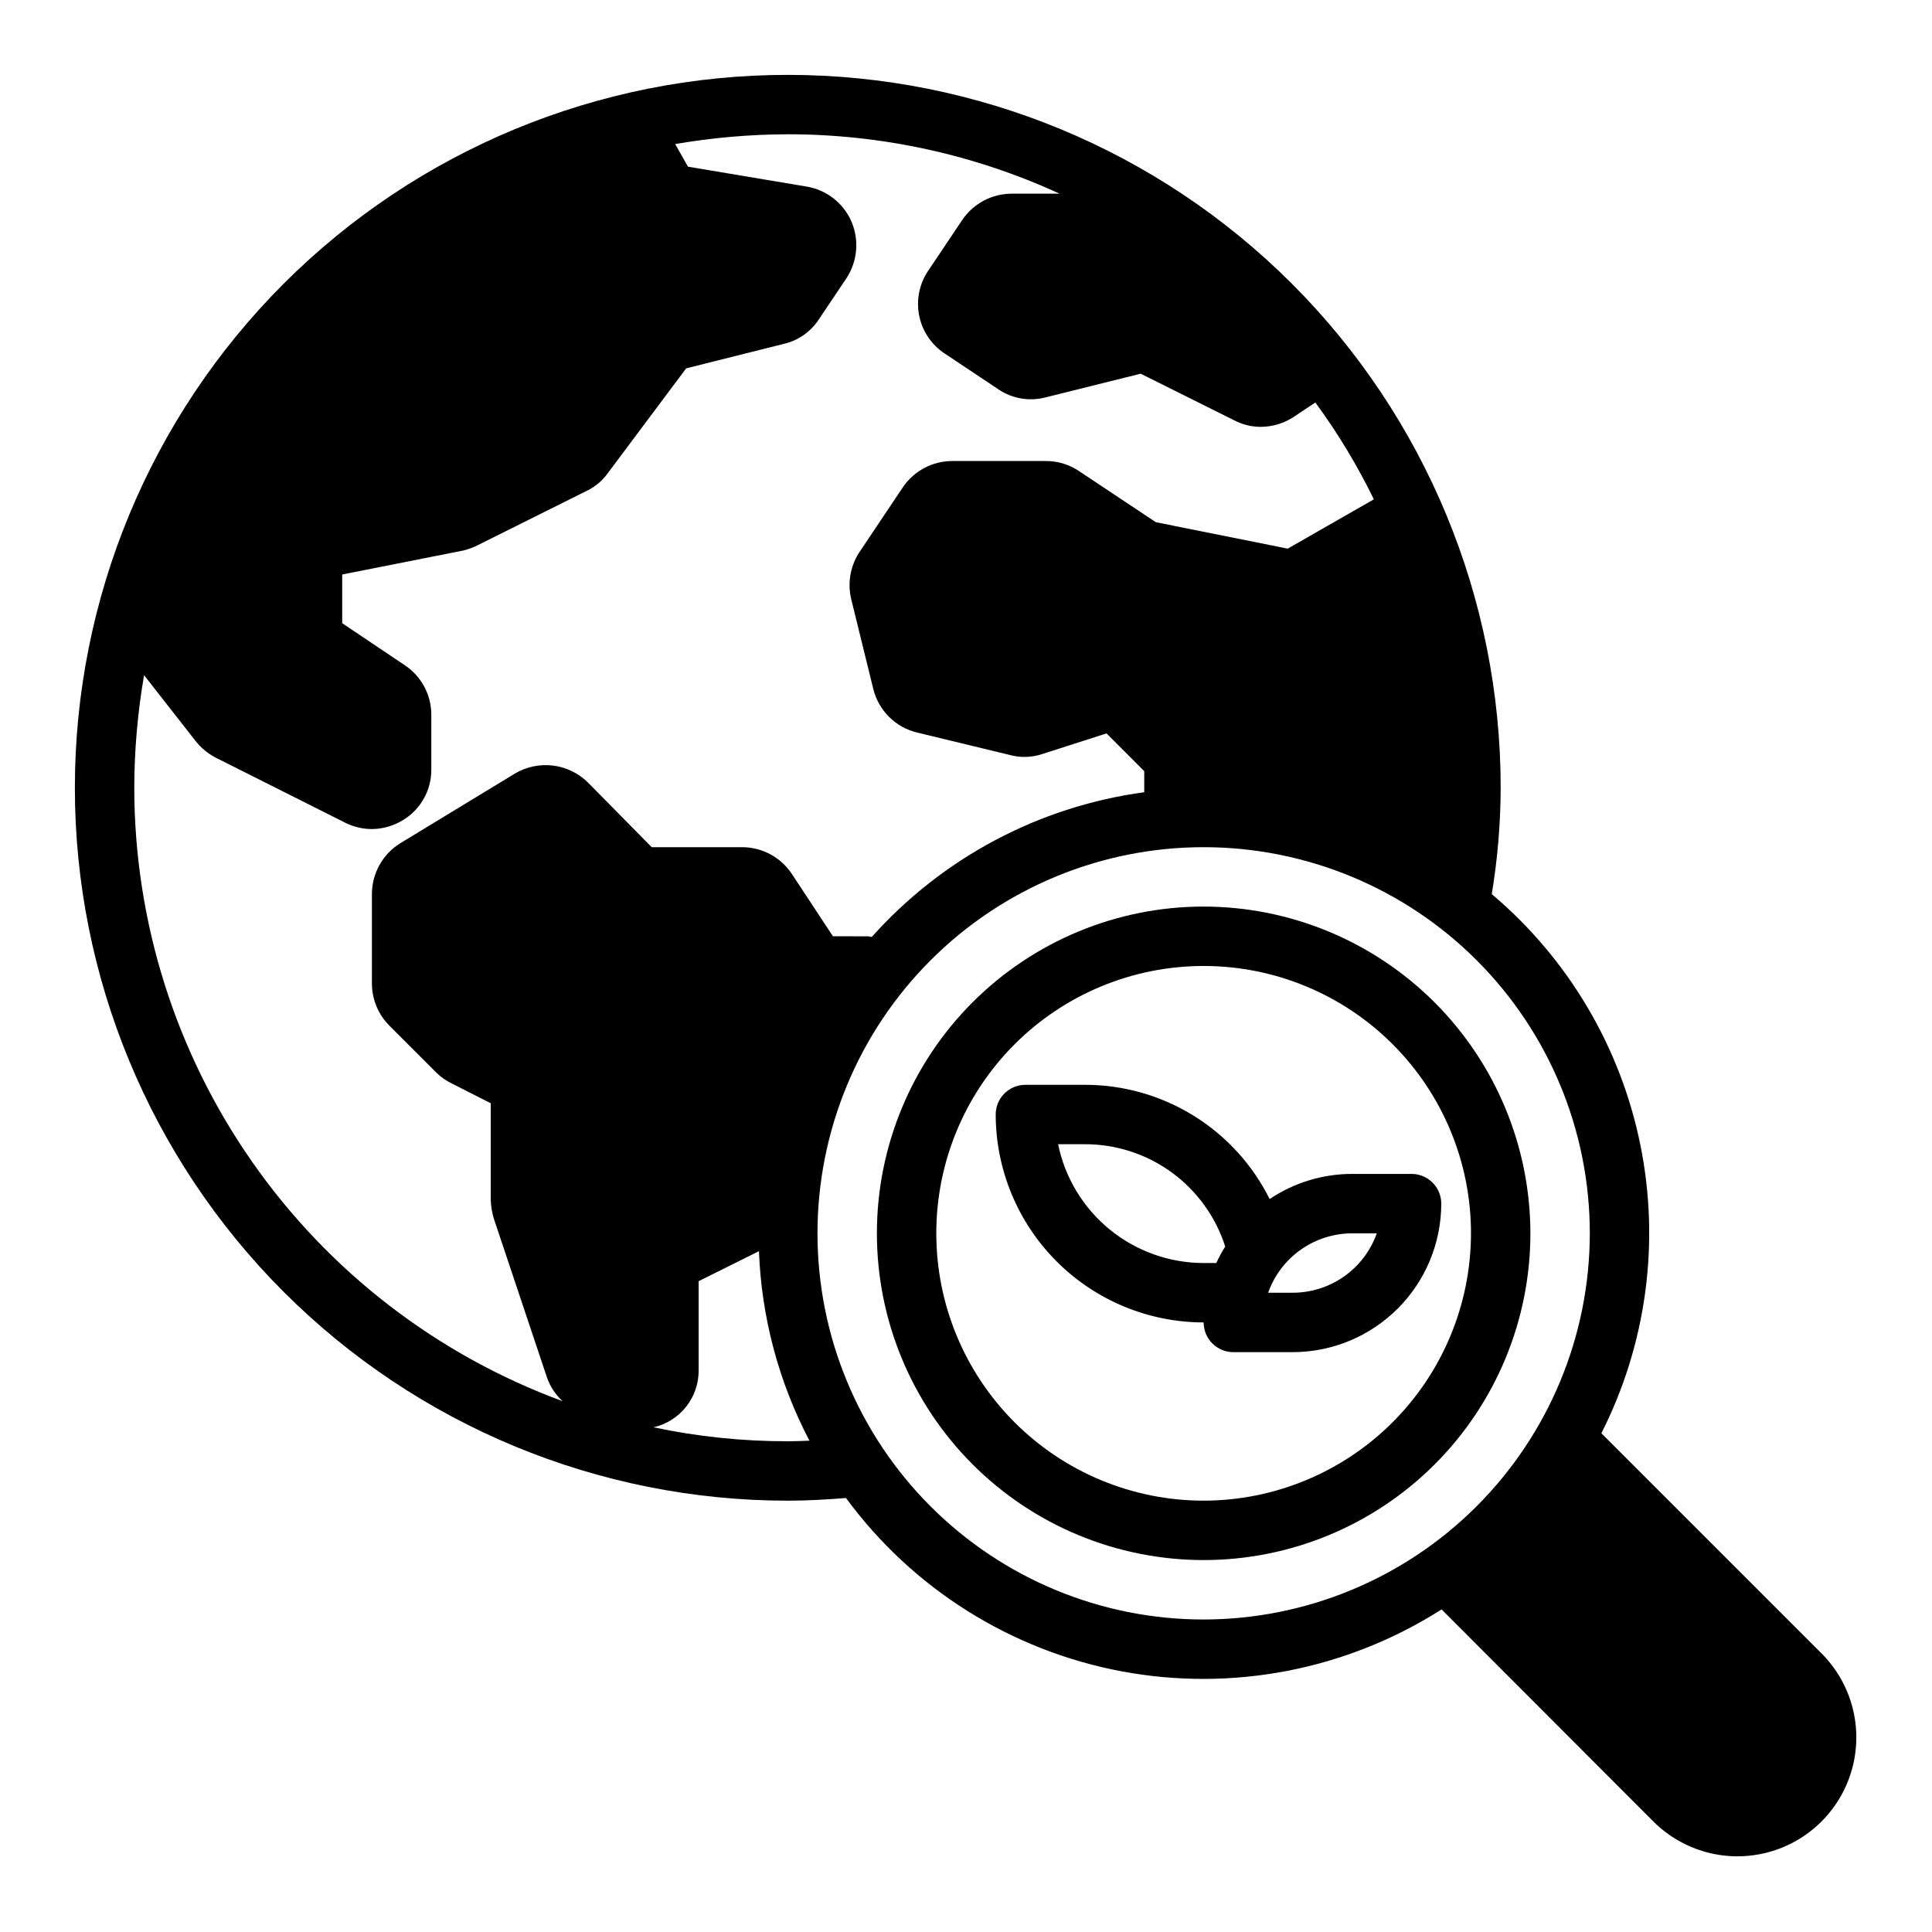
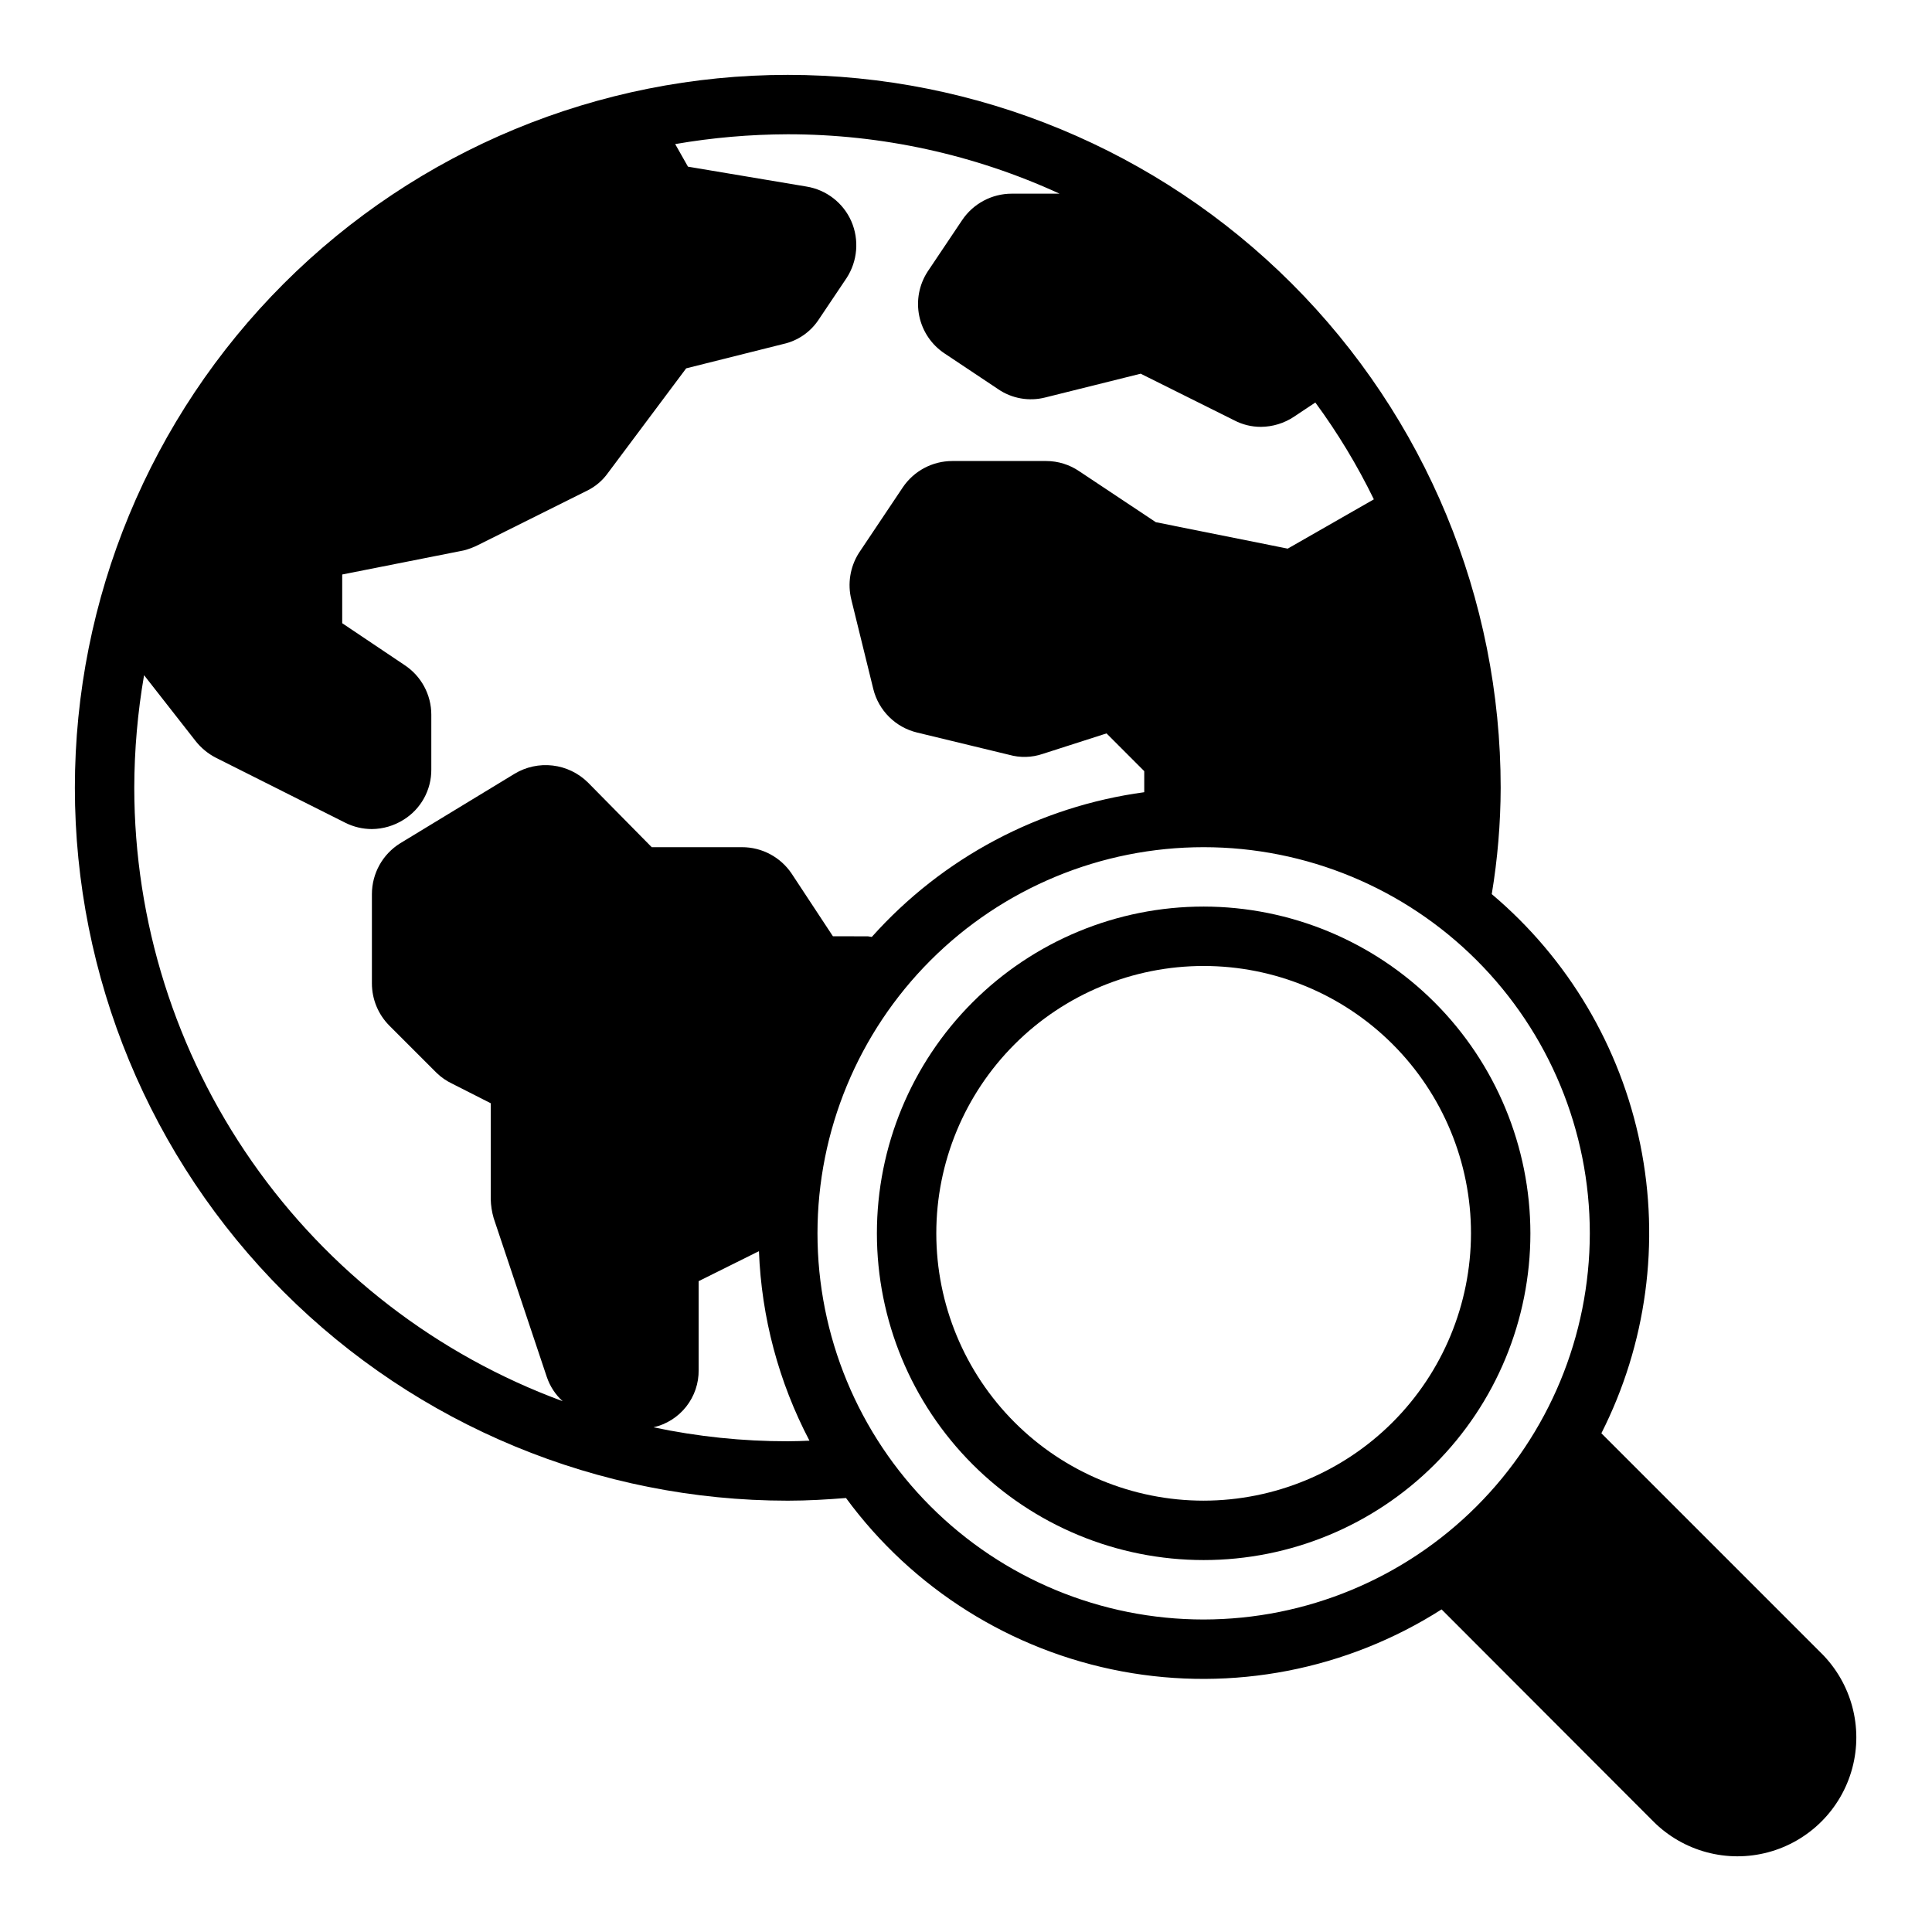
<svg xmlns="http://www.w3.org/2000/svg" fill="#000000" width="800px" height="800px" version="1.1" viewBox="144 144 512 512">
  <g>
    <path d="m626.71 582.16-58.332-58.332h0.004c11.953-23.605 15.59-50.559 10.316-76.488-5.269-25.93-19.141-49.324-39.367-66.387 1.547-9.316 2.336-18.742 2.363-28.184 0-50.105-19.906-98.16-55.336-133.59-35.43-35.43-83.484-55.336-133.59-55.336-50.105 0-98.16 19.906-133.59 55.336-35.43 35.434-55.336 83.488-55.336 133.59 0 50.109 19.906 98.164 55.336 133.59 35.434 35.43 83.488 55.336 133.59 55.336 5.352 0 10.469-0.316 15.43-0.707 17.648 24.031 43.777 40.453 73.086 45.938 29.309 5.481 59.605-0.387 84.75-16.418l56.129 56.207-0.004-0.004c7.961 7.961 19.562 11.07 30.434 8.156 10.871-2.914 19.363-11.406 22.277-22.277 2.914-10.871-0.195-22.473-8.156-30.434zm-326.92-230.81c-2.527-2.488-5.809-4.066-9.332-4.477-3.519-0.414-7.082 0.359-10.113 2.195l-30.309 18.422c-4.648 2.894-7.473 7.984-7.477 13.461v23.695c0.008 4.152 1.648 8.137 4.566 11.098l12.594 12.594c1.199 1.164 2.582 2.121 4.094 2.836l10.234 5.195v25.426c0.043 1.707 0.309 3.402 0.785 5.039l14.09 42.117h0.004c0.828 2.441 2.262 4.637 4.172 6.375-33.273-12.238-61.996-34.383-82.293-63.449-20.297-29.066-31.195-63.656-31.223-99.109 0.023-10 0.891-19.98 2.598-29.836l13.617 17.398c1.465 1.871 3.32 3.402 5.434 4.488l34.32 17.238c2.18 1.086 4.574 1.648 7.008 1.652 2.953-0.027 5.84-0.875 8.344-2.438 4.641-2.856 7.449-7.934 7.398-13.383v-14.484c0-5.297-2.66-10.234-7.082-13.148l-16.531-11.098v-12.91l32.195-6.375v-0.004c1.309-0.332 2.574-0.805 3.777-1.414l28.891-14.406c2.195-1.066 4.09-2.66 5.512-4.644l20.781-27.789 25.742-6.453c3.844-0.852 7.203-3.168 9.367-6.457l7.398-11.02c2.914-4.484 3.387-10.129 1.262-15.035-2.144-4.887-6.621-8.355-11.887-9.211l-31.41-5.273-3.387-5.984c9.855-1.703 19.836-2.57 29.836-2.598 24.863-0.008 49.438 5.363 72.031 15.742h-12.676c-5.277 0-10.203 2.629-13.145 7.008l-9.133 13.617c-2.269 3.481-3.074 7.719-2.234 11.789 0.84 4.07 3.258 7.644 6.723 9.938l14.168 9.445v0.004c3.66 2.504 8.223 3.305 12.516 2.203l25.27-6.297 24.797 12.359c2.188 1.145 4.617 1.738 7.086 1.73 3.109-0.027 6.144-0.957 8.738-2.676l5.668-3.777c5.934 8.066 11.121 16.656 15.508 25.66l-22.828 13.066-34.953-7.008-20.23-13.461v0.004c-2.594-1.789-5.668-2.75-8.816-2.754h-24.875c-5.277-0.004-10.207 2.625-13.148 7.004l-11.648 17.398c-2.312 3.68-3.023 8.141-1.969 12.359l5.824 23.695c0.695 2.789 2.141 5.336 4.184 7.359 2.039 2.027 4.594 3.457 7.387 4.133l24.402 5.902h0.004c2.918 0.828 6.023 0.746 8.895-0.234l16.926-5.434 9.996 10v5.59-0.004c-27.859 3.773-53.461 17.367-72.188 38.34-0.395 0-0.789-0.156-1.18-0.156l-9.133-0.004-10.941-16.609c-2.941-4.379-7.871-7.008-13.145-7.004h-23.934zm52.977 174.6c-11.957 0.016-23.883-1.227-35.582-3.699 3.434-0.781 6.492-2.715 8.668-5.481 2.18-2.766 3.344-6.191 3.297-9.711v-23.539l15.98-7.949c0.664 17.527 5.234 34.688 13.383 50.223-1.887 0.078-3.777 0.156-5.746 0.156zm110.21 47.23 0.004 0.004c-27.145 0-53.172-10.781-72.363-29.973-19.191-19.191-29.977-45.223-29.977-72.363s10.785-53.172 29.977-72.363c19.191-19.191 45.219-29.973 72.363-29.973 27.141 0 53.168 10.781 72.359 29.973 19.191 19.191 29.977 45.223 29.977 72.363-0.027 27.133-10.816 53.148-30.004 72.336-19.184 19.184-45.199 29.973-72.332 30z" />
    <path d="m462.98 384.25c-22.969 0-44.992 9.125-61.23 25.363-16.242 16.238-25.363 38.266-25.363 61.23s9.121 44.988 25.363 61.23c16.238 16.238 38.262 25.359 61.23 25.359 22.965 0 44.988-9.121 61.227-25.359 16.242-16.242 25.363-38.266 25.363-61.23-0.027-22.957-9.16-44.969-25.391-61.199-16.234-16.234-38.242-25.367-61.199-25.395zm0 157.44c-18.793 0-36.812-7.465-50.098-20.75-13.289-13.289-20.754-31.309-20.754-50.098 0-18.793 7.465-36.812 20.754-50.098 13.285-13.289 31.305-20.75 50.098-20.75 18.789 0 36.809 7.461 50.094 20.75 13.289 13.285 20.754 31.305 20.754 50.098-0.023 18.781-7.492 36.793-20.773 50.074-13.285 13.281-31.293 20.754-50.074 20.773z" />
-     <path d="m518.08 455.1h-15.742c-7.789-0.004-15.402 2.316-21.871 6.66-4.535-9.105-11.523-16.762-20.18-22.109-8.652-5.352-18.625-8.176-28.797-8.164h-15.746c-4.348 0-7.871 3.523-7.871 7.871 0.016 14.609 5.828 28.613 16.156 38.945 10.332 10.332 24.34 16.141 38.949 16.156 0 2.09 0.828 4.094 2.305 5.566 1.477 1.477 3.477 2.309 5.566 2.309h15.742c10.438-0.012 20.441-4.164 27.82-11.543 7.379-7.379 11.527-17.383 11.539-27.816 0-2.09-0.828-4.094-2.305-5.566-1.477-1.477-3.477-2.309-5.566-2.309zm-55.105 23.617h0.004c-9.074-0.012-17.863-3.148-24.891-8.883-7.023-5.738-11.859-13.719-13.684-22.605h7.086c8.273-0.016 16.344 2.606 23.031 7.481s11.652 11.754 14.172 19.641c-0.883 1.402-1.672 2.859-2.363 4.367zm23.617 7.871h-6.527 0.004c1.633-4.602 4.648-8.582 8.637-11.402s8.75-4.336 13.633-4.34h6.527-0.004c-1.633 4.602-4.648 8.582-8.637 11.402-3.988 2.82-8.75 4.336-13.633 4.34z" />
  </g>
</svg>